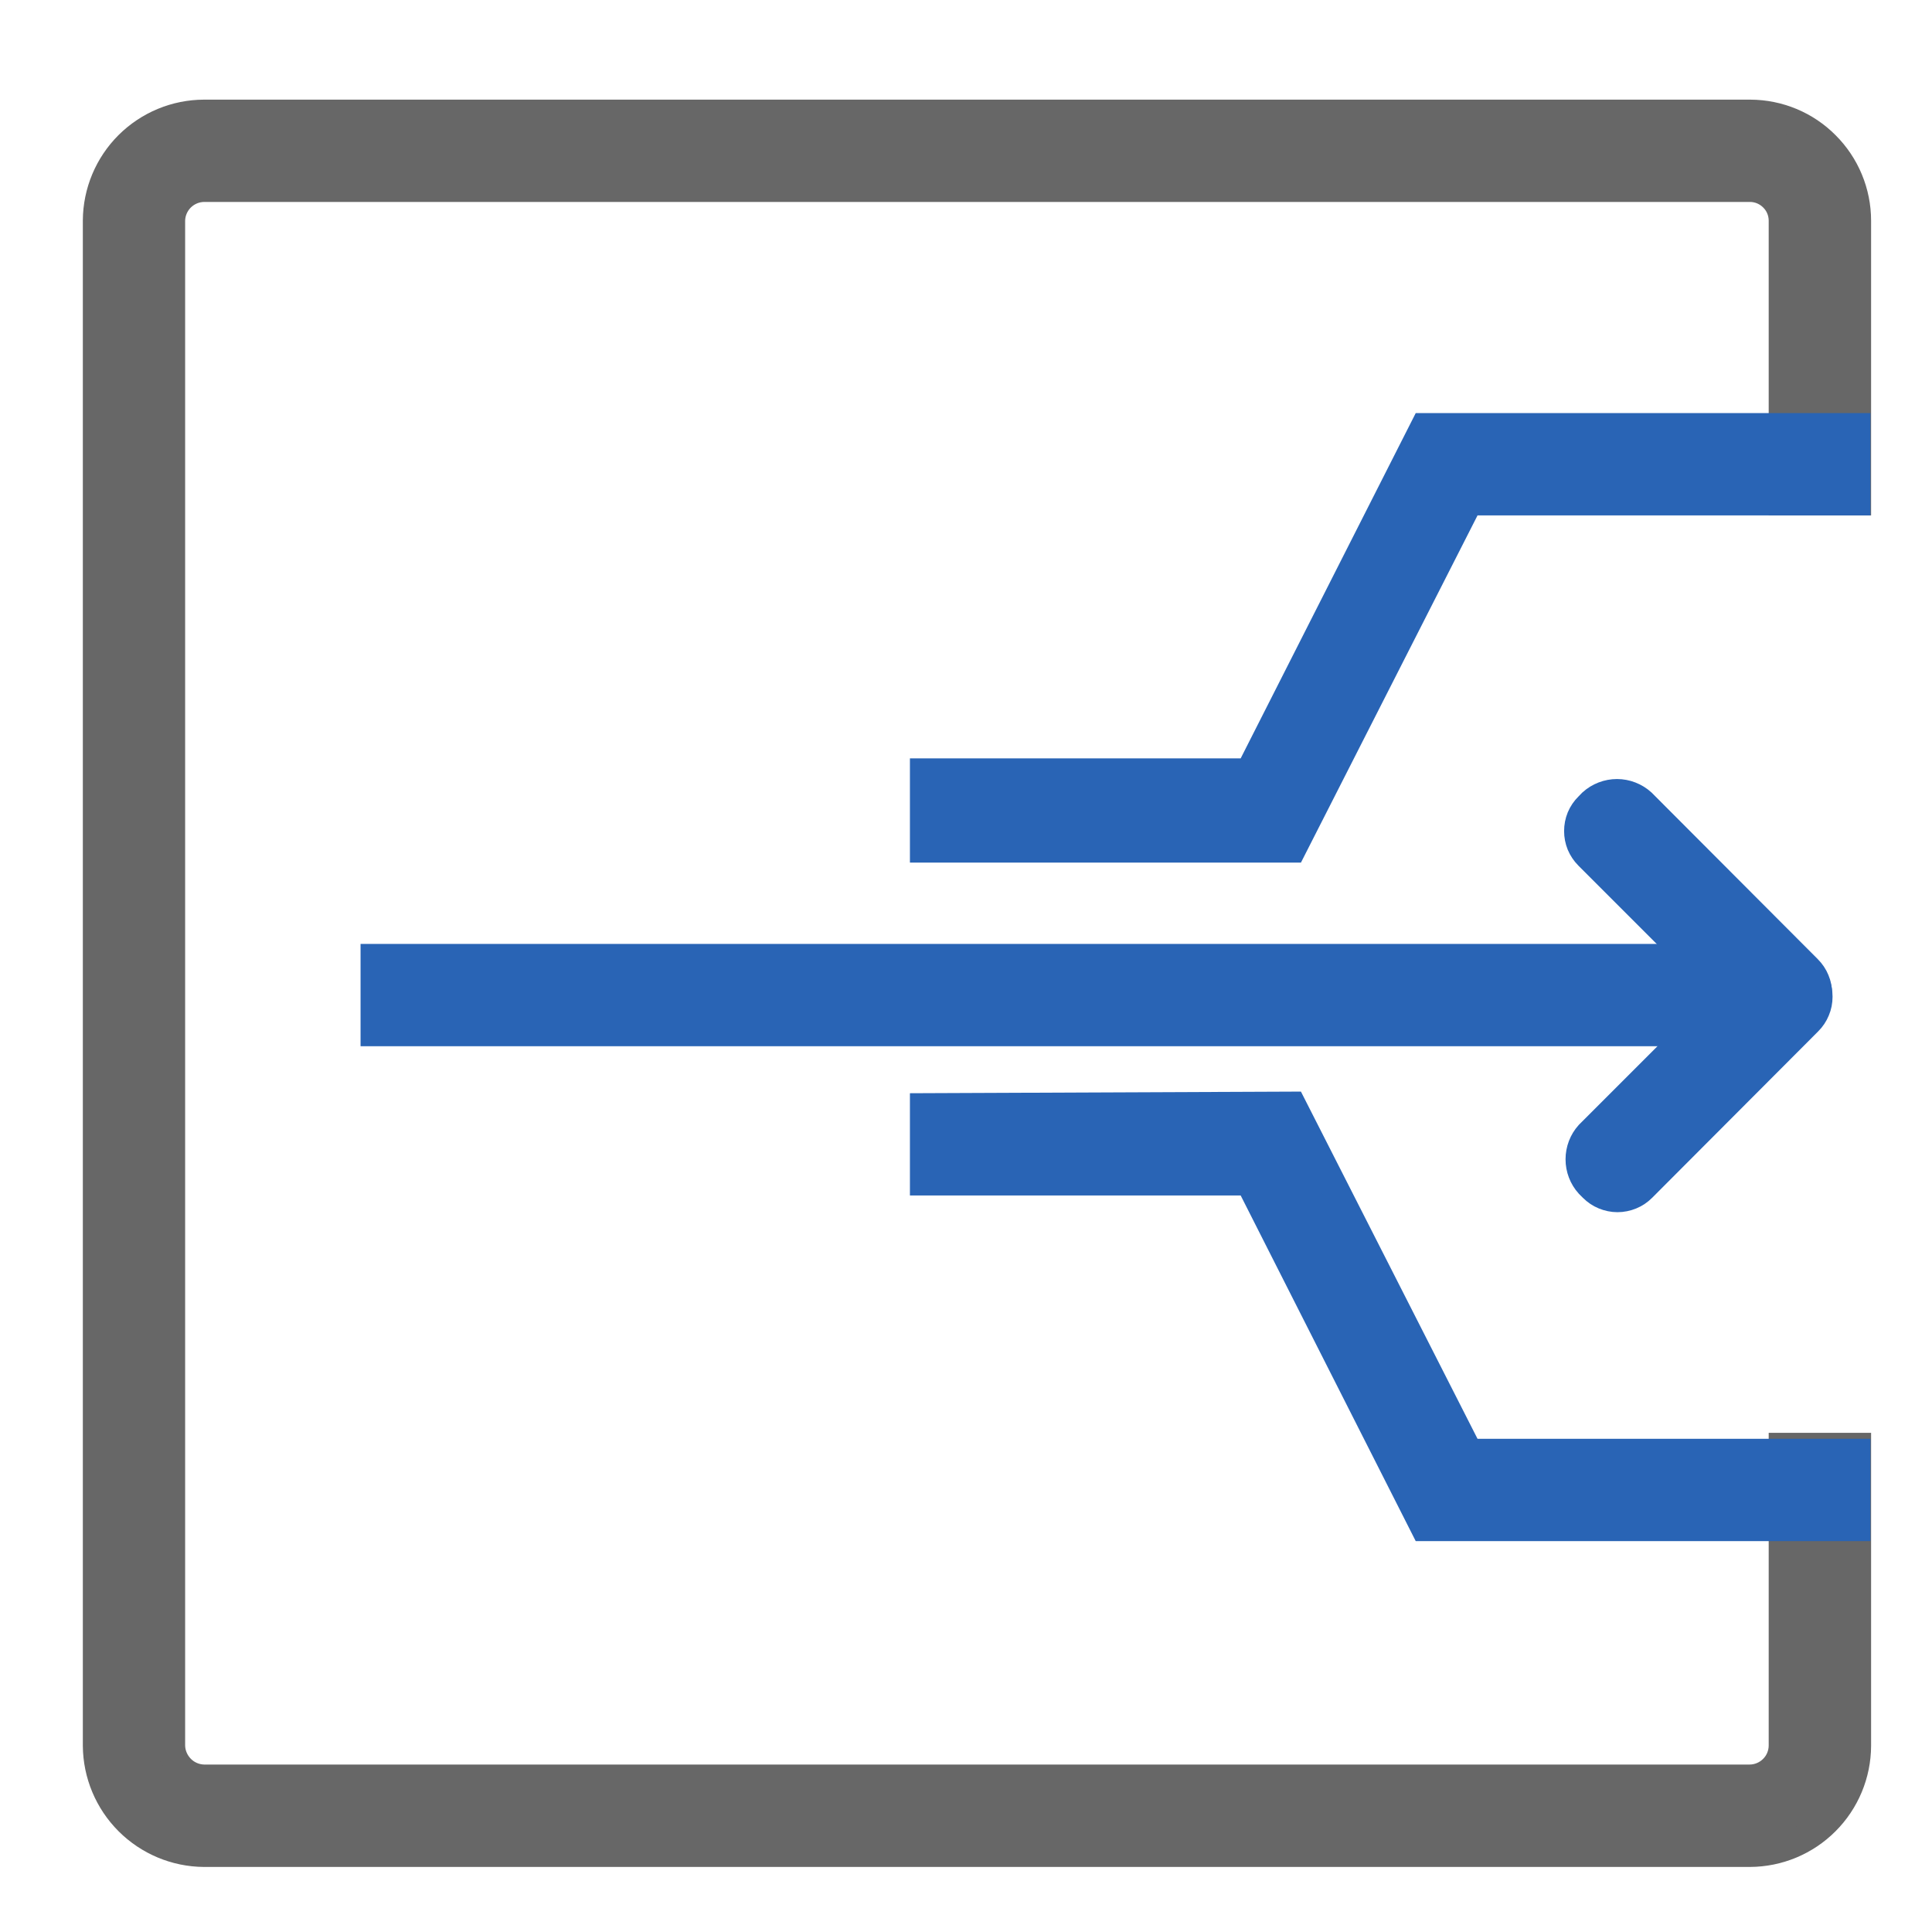
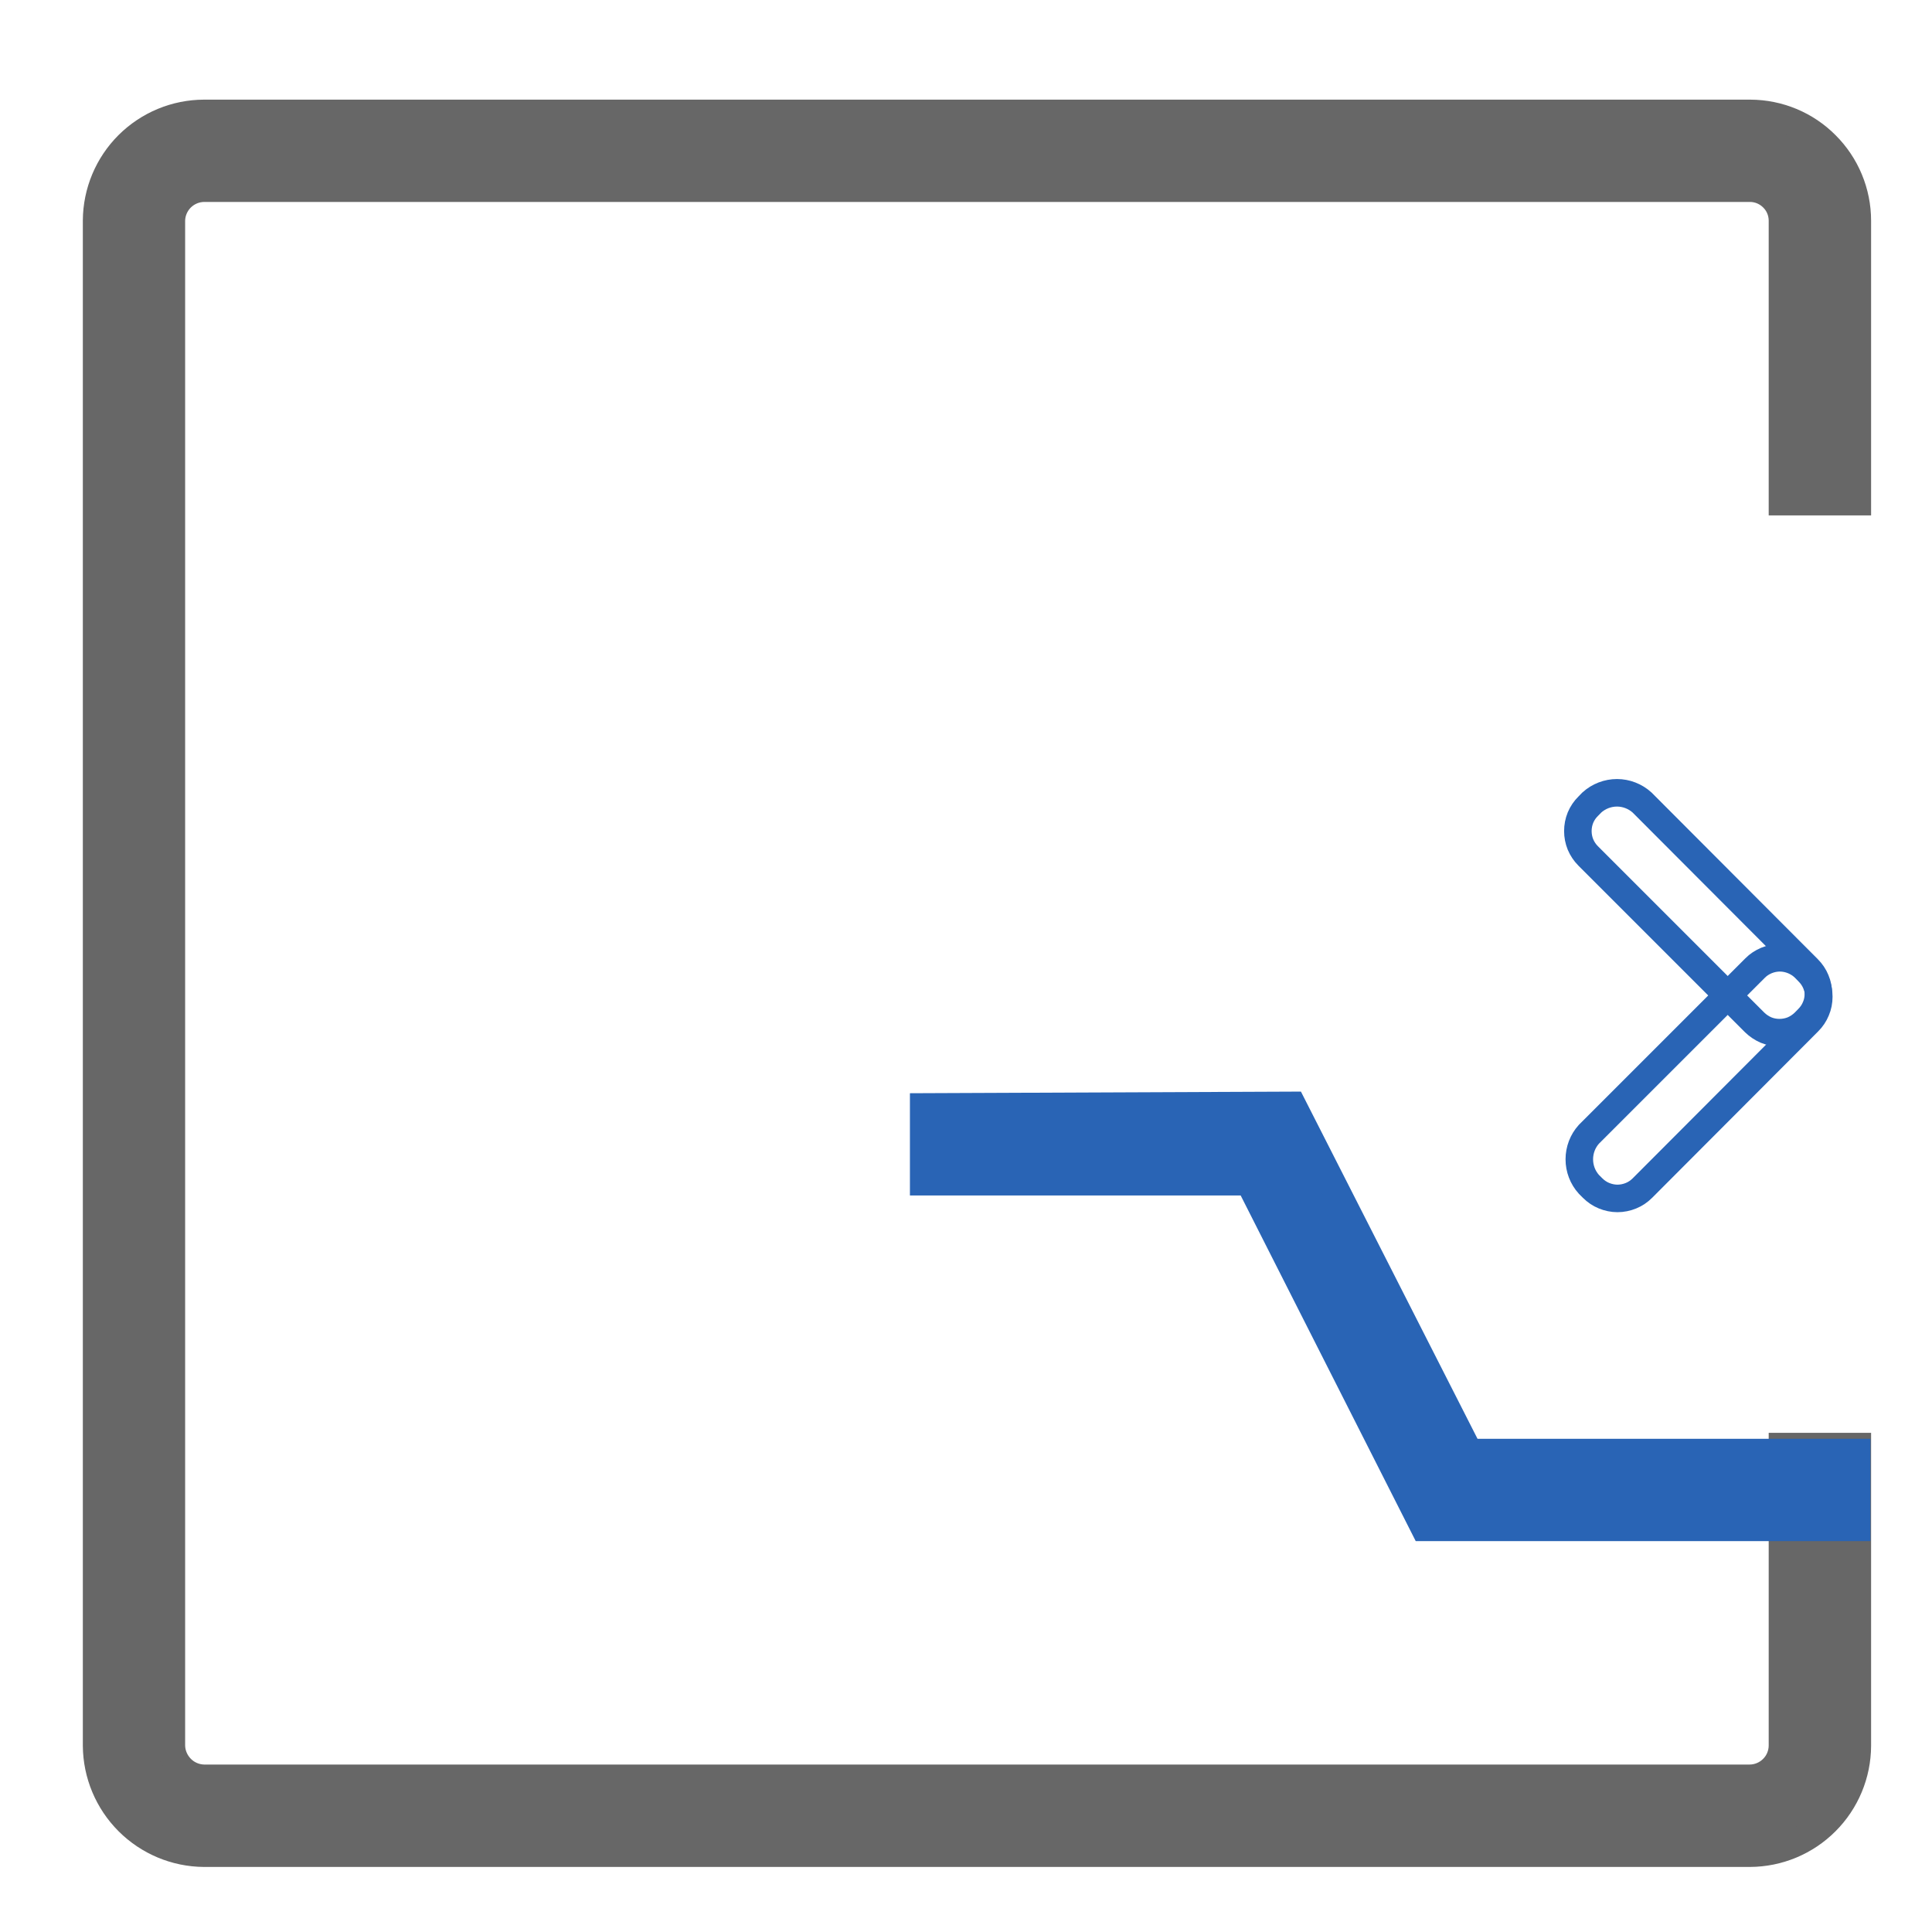
<svg xmlns="http://www.w3.org/2000/svg" width="20" height="20" viewBox="0 0 20 20" fill="none">
-   <path d="M16.441 8.861C16.407 8.827 16.38 8.787 16.361 8.742C16.343 8.698 16.334 8.651 16.334 8.603C16.334 8.555 16.343 8.508 16.361 8.464C16.38 8.419 16.407 8.379 16.441 8.346L16.479 8.307C16.55 8.243 16.643 8.207 16.739 8.207C16.834 8.207 16.927 8.243 16.998 8.307L18.717 10.03C18.751 10.064 18.778 10.104 18.796 10.148C18.815 10.192 18.824 10.24 18.824 10.287C18.824 10.335 18.815 10.383 18.796 10.427C18.778 10.471 18.751 10.511 18.717 10.545L18.679 10.584C18.645 10.617 18.605 10.644 18.561 10.663C18.516 10.681 18.469 10.69 18.421 10.69C18.373 10.69 18.326 10.681 18.282 10.663C18.238 10.644 18.198 10.617 18.164 10.584L16.441 8.861Z" fill="#2964B5" />
-   <path d="M18.721 10.576L17.002 12.299C16.968 12.333 16.928 12.36 16.884 12.378C16.84 12.396 16.792 12.406 16.744 12.406C16.697 12.406 16.649 12.396 16.605 12.378C16.561 12.36 16.521 12.333 16.487 12.299L16.448 12.26C16.384 12.189 16.349 12.097 16.349 12.001C16.349 11.905 16.384 11.813 16.448 11.742L18.168 10.022C18.201 9.988 18.241 9.962 18.286 9.943C18.33 9.925 18.377 9.915 18.425 9.915C18.473 9.915 18.52 9.925 18.564 9.943C18.609 9.962 18.649 9.988 18.683 10.022L18.721 10.061C18.755 10.095 18.782 10.135 18.8 10.179C18.819 10.223 18.828 10.271 18.828 10.318C18.828 10.366 18.819 10.414 18.8 10.458C18.782 10.502 18.755 10.542 18.721 10.576Z" fill="#2964B5" />
-   <path d="M3.875 9.914H17.978V10.688H3.875V9.914Z" fill="#2964B5" />
  <path d="M16.441 8.861C16.407 8.827 16.38 8.787 16.361 8.742C16.343 8.698 16.334 8.651 16.334 8.603C16.334 8.555 16.343 8.508 16.361 8.464C16.38 8.419 16.407 8.379 16.441 8.346L16.479 8.307C16.55 8.243 16.643 8.207 16.739 8.207C16.834 8.207 16.927 8.243 16.998 8.307L18.717 10.03C18.751 10.064 18.778 10.104 18.796 10.148C18.815 10.192 18.824 10.24 18.824 10.287C18.824 10.335 18.815 10.383 18.796 10.427C18.778 10.471 18.751 10.511 18.717 10.545L18.679 10.584C18.645 10.617 18.605 10.644 18.561 10.663C18.516 10.681 18.469 10.69 18.421 10.69C18.373 10.69 18.326 10.681 18.282 10.663C18.238 10.644 18.198 10.617 18.164 10.584L16.441 8.861Z" stroke="#2964B5" stroke-width="0.285" />
  <path d="M18.721 10.576L17.002 12.299C16.968 12.333 16.928 12.36 16.884 12.378C16.84 12.396 16.792 12.406 16.744 12.406C16.697 12.406 16.649 12.396 16.605 12.378C16.561 12.36 16.521 12.333 16.487 12.299L16.448 12.26C16.384 12.189 16.349 12.097 16.349 12.001C16.349 11.905 16.384 11.813 16.448 11.742L18.168 10.022C18.201 9.988 18.241 9.962 18.286 9.943C18.33 9.925 18.377 9.915 18.425 9.915C18.473 9.915 18.52 9.925 18.564 9.943C18.609 9.962 18.649 9.988 18.683 10.022L18.721 10.061C18.755 10.095 18.782 10.135 18.8 10.179C18.819 10.223 18.828 10.271 18.828 10.318C18.828 10.366 18.819 10.414 18.8 10.458C18.782 10.502 18.755 10.542 18.721 10.576Z" stroke="#2964B5" stroke-width="0.285" />
-   <path d="M3.875 9.914H17.978V10.688H3.875V9.914Z" stroke="#2964B5" stroke-width="0.285" />
  <path d="M2.111 19.184H18.115C18.41 19.183 18.692 19.065 18.9 18.857C19.108 18.649 19.226 18.367 19.227 18.072V14.975H18.452V18.072C18.451 18.161 18.415 18.247 18.352 18.309C18.289 18.372 18.204 18.408 18.115 18.409H2.111C2.022 18.407 1.937 18.371 1.874 18.307C1.811 18.243 1.775 18.158 1.774 18.069V2.285C1.775 2.195 1.812 2.11 1.875 2.047C1.939 1.984 2.025 1.948 2.115 1.948H18.115C18.205 1.948 18.29 1.984 18.353 2.047C18.417 2.11 18.452 2.196 18.452 2.285V5.193H19.227V2.285C19.227 1.991 19.11 1.709 18.902 1.501C18.695 1.292 18.413 1.175 18.119 1.174H2.111C1.817 1.175 1.536 1.292 1.328 1.499C1.12 1.706 1.002 1.988 1 2.281V18.072C1.002 18.366 1.12 18.648 1.328 18.856C1.536 19.064 1.817 19.182 2.111 19.184Z" fill="#676767" stroke="#676767" stroke-width="0.285" />
-   <path d="M13.38 8.787L15.208 5.193H19.22V4.419H14.743L12.931 7.993H9.562V8.787H13.38Z" fill="#2964B5" stroke="#2964B5" stroke-width="0.285" />
  <path d="M13.38 11.443L15.208 15.037H19.22V15.811H14.743L12.931 12.233H9.562V11.459L13.38 11.443Z" fill="#2964B5" stroke="#2964B5" stroke-width="0.285" />
</svg>